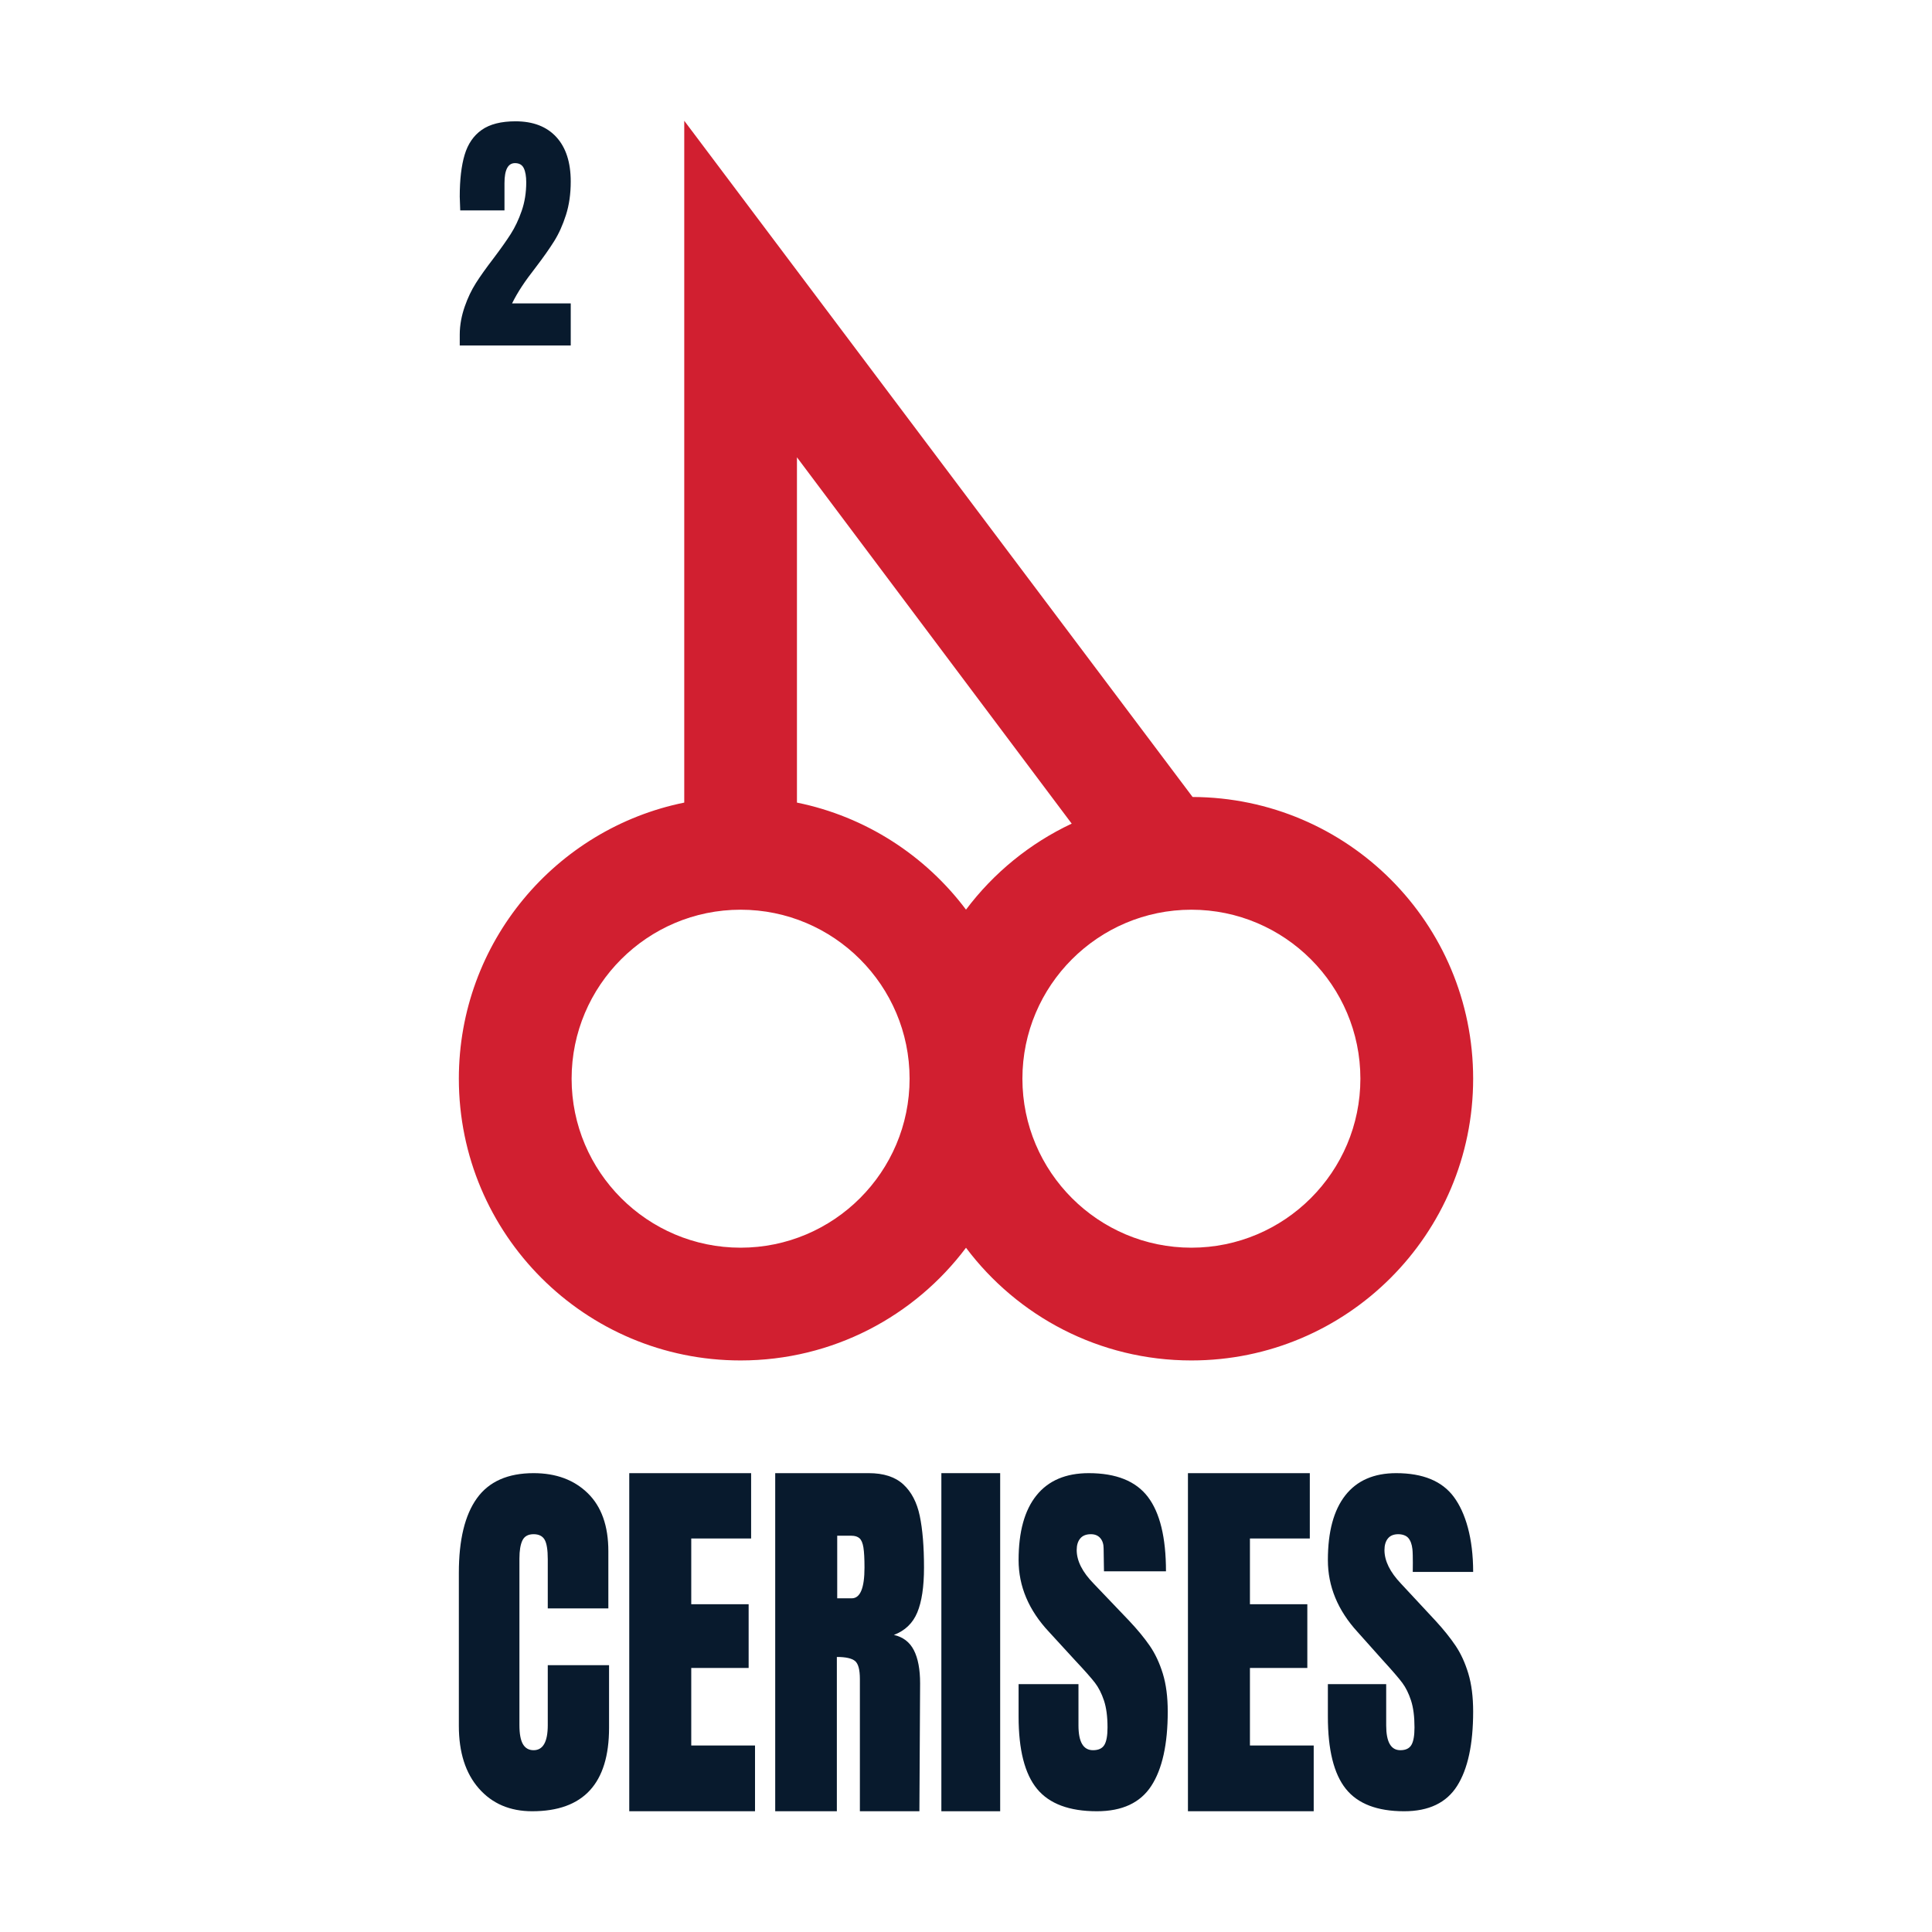
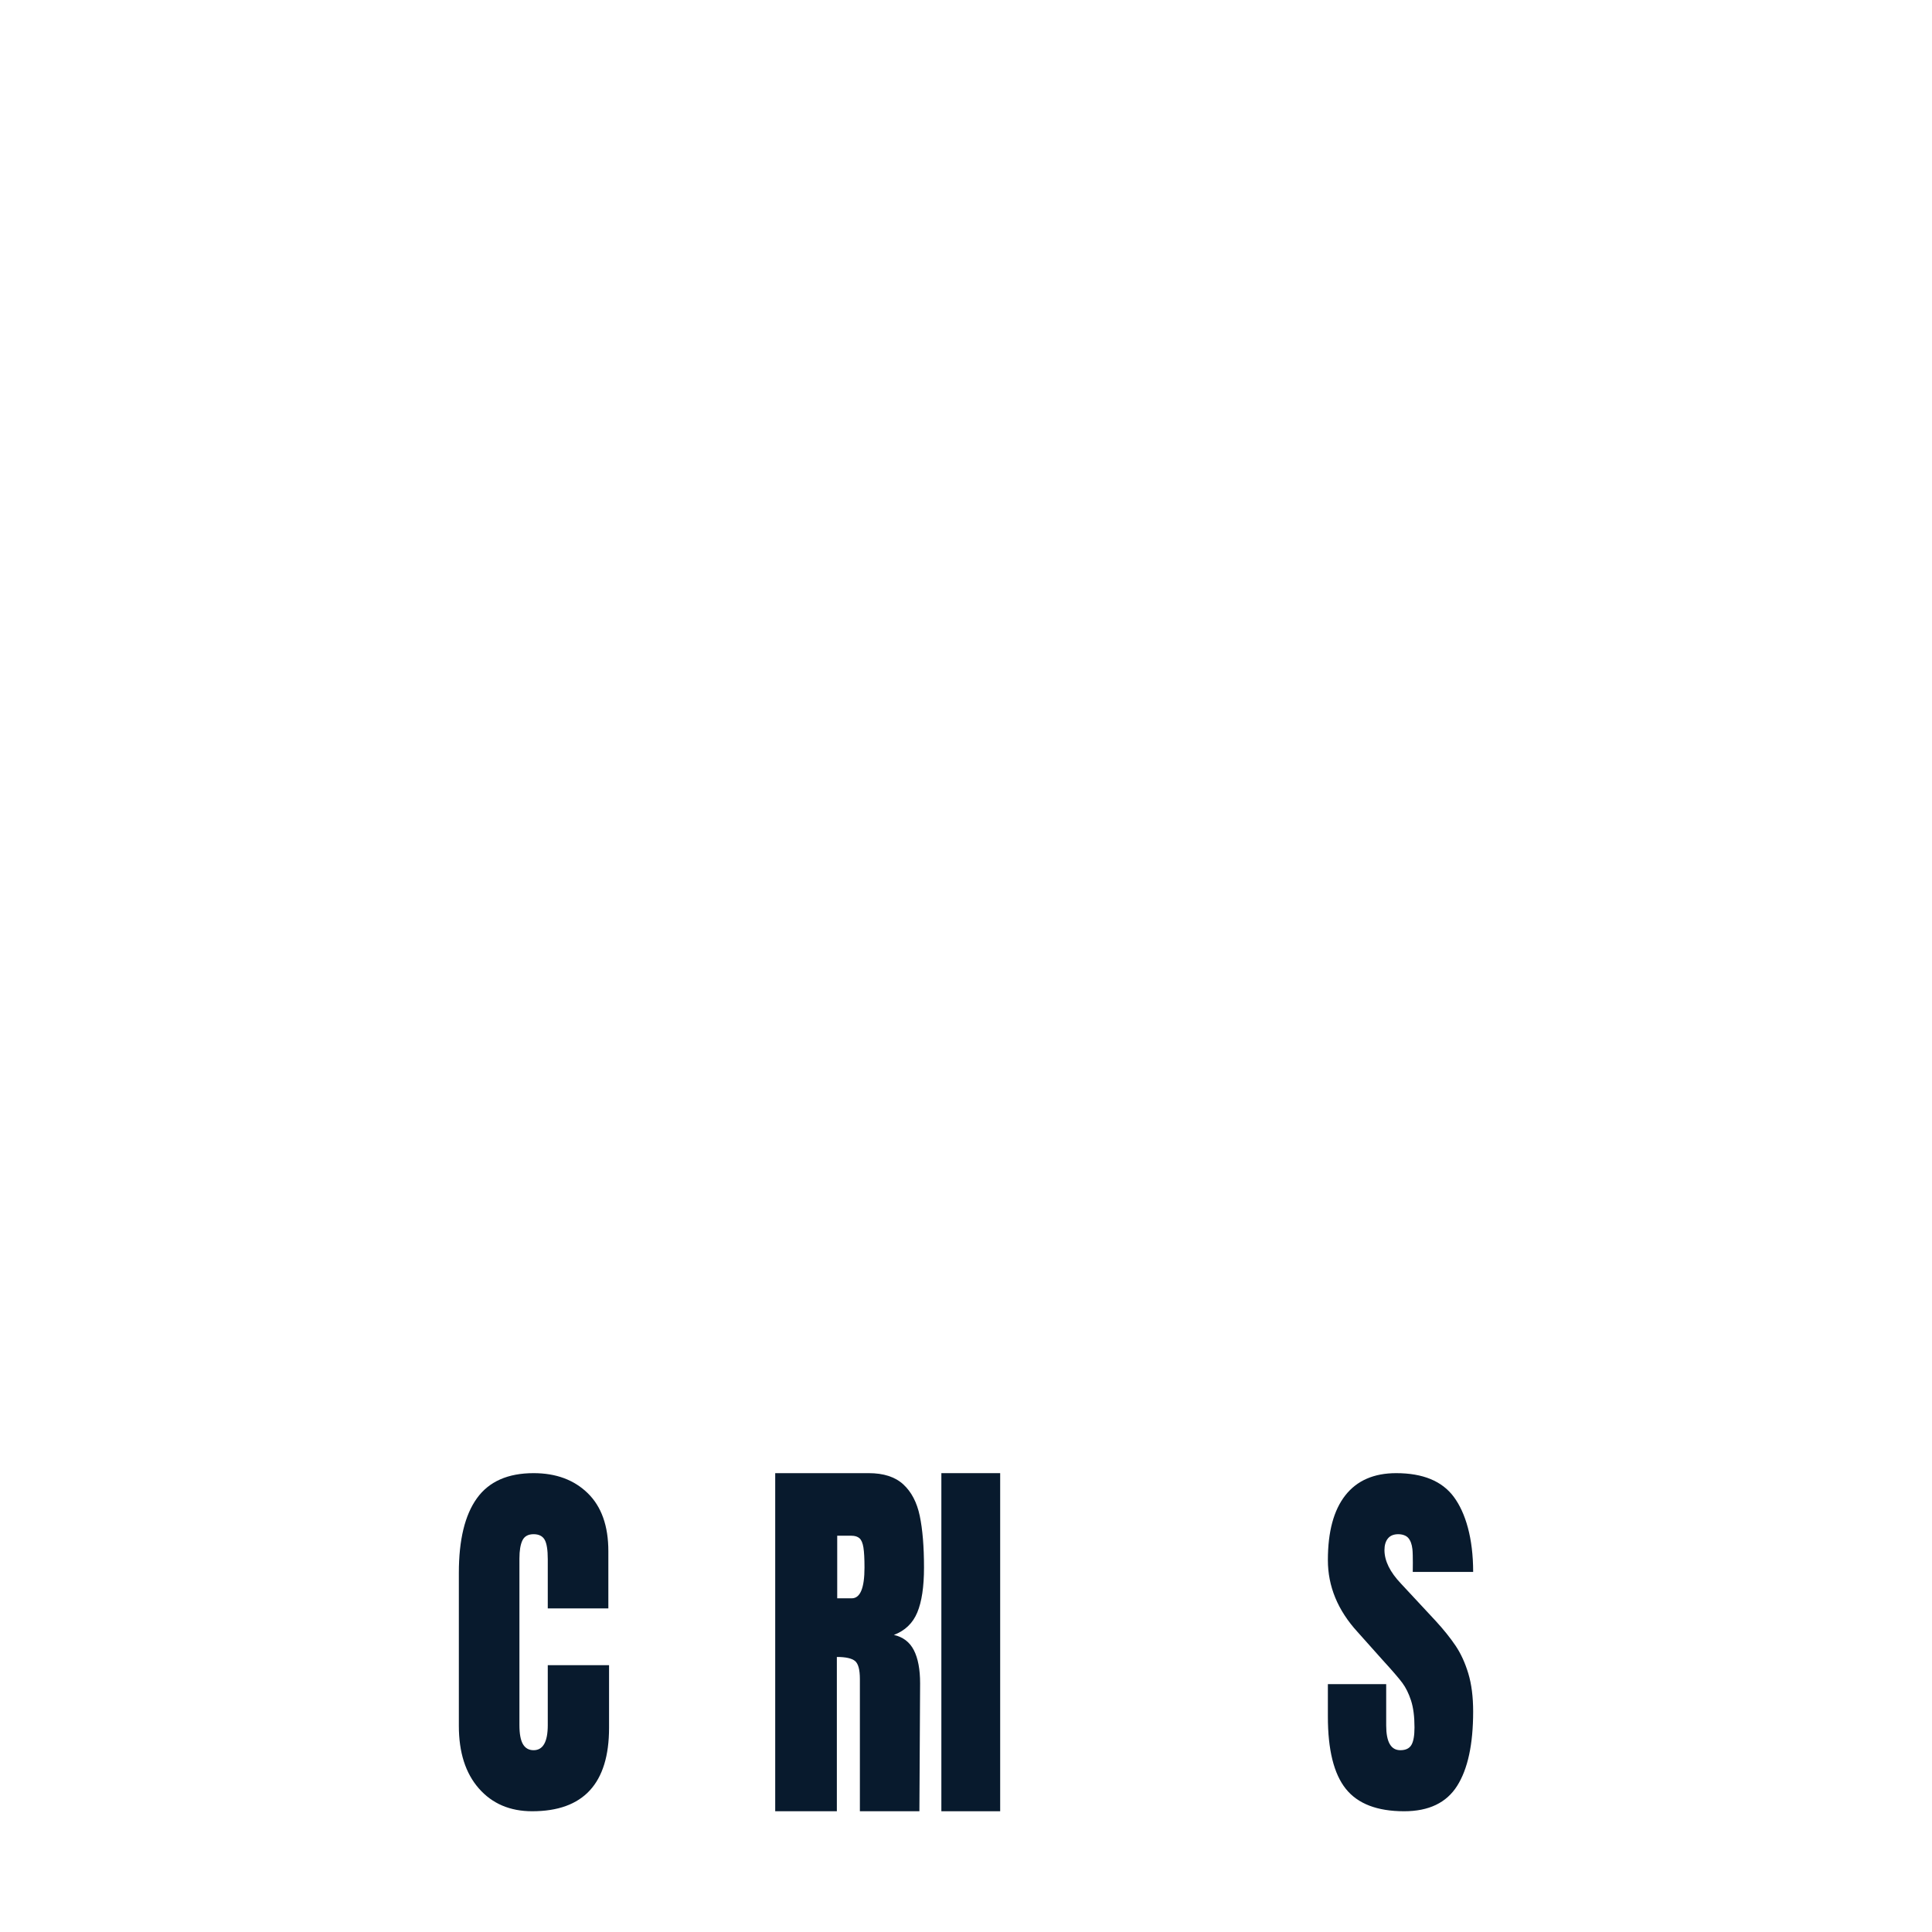
<svg xmlns="http://www.w3.org/2000/svg" data-id="Layer_1" data-name="Layer 1" width="800" height="800" version="1.1" viewBox="0 0 800 800">
  <defs>
    <style>
      .cls-1 {
        fill: #d11f30;
      }

      .cls-1, .cls-2 {
        stroke-width: 0px;
      }

      .cls-2 {
        fill: #081a2d;
      }
    </style>
  </defs>
-   <path class="cls-1" d="M493.824,330.013L283.333,50v282.338c-53.251,10.81-93.333,57.886-93.333,114.328,0,64.433,52.234,116.667,116.667,116.667,38.167,0,72.048-18.331,93.333-46.665,21.285,28.334,55.167,46.665,93.333,46.665,64.433,0,116.667-52.234,116.667-116.667s-51.97-116.388-116.176-116.654ZM443.766,341.047c-17.349,8.156-32.368,20.444-43.766,35.618-16.828-22.401-41.53-38.547-70-44.327v-142.98l113.766,151.689ZM306.667,516.641c-38.584,0-69.975-31.39-69.975-69.975s31.39-69.975,69.975-69.975,69.975,31.39,69.975,69.975-31.39,69.975-69.975,69.975ZM493.333,516.641c-38.584,0-69.975-31.39-69.975-69.975s31.39-69.975,69.975-69.975,69.975,31.39,69.975,69.975-31.39,69.975-69.975,69.975Z" />
-   <path class="cls-2" d="M190.369,138.642c0-4.23.826-8.137,2.075-11.723,1.248-3.585,2.784-6.811,4.606-9.68,1.822-2.867,4.217-6.238,7.188-10.11,3.037-4.015,5.449-7.421,7.238-10.218,1.787-2.797,3.306-6.005,4.556-9.627,1.248-3.62,1.873-7.546,1.873-11.777,0-2.509-.338-4.463-1.012-5.862-.675-1.398-1.89-2.098-3.644-2.098-2.903,0-4.353,2.761-4.353,8.282v11.293h-18.323l-.202-5.7c0-7.027.674-12.799,2.025-17.317,1.349-4.517,3.711-7.959,7.086-10.325,3.374-2.366,8.031-3.549,13.97-3.549,7.289,0,12.923,2.17,16.906,6.507,3.981,4.339,5.973,10.487,5.973,18.446,0,5.092-.658,9.699-1.974,13.821-1.316,4.124-2.936,7.727-4.859,10.809-1.923,3.084-4.472,6.706-7.643,10.863-2.295,2.941-4.201,5.558-5.72,7.852-1.518,2.296-2.885,4.662-4.1,7.099h24.296v17.424h-45.96v-4.41Z" />
  <path class="cls-2" d="M198.288,740.56c-5.526-6.293-8.288-14.933-8.288-25.92v-63.36c0-13.651,2.494-23.944,7.481-30.88,4.988-6.932,12.811-10.4,23.472-10.4,9.29,0,16.772,2.775,22.444,8.32,5.671,5.547,8.508,13.546,8.508,24v23.679h-25.085v-20.319c0-3.946-.44-6.665-1.32-8.16-.88-1.493-2.397-2.24-4.548-2.24-2.251,0-3.791.855-4.621,2.559-.832,1.708-1.247,4.216-1.247,7.522v68.96c0,3.626.488,6.266,1.467,7.92.976,1.654,2.444,2.48,4.401,2.48,3.91,0,5.868-3.464,5.868-10.4v-24.801h25.378v25.92c0,23.039-10.612,34.56-31.833,34.56-9.193,0-16.554-3.145-22.078-9.44Z" />
-   <path class="cls-2" d="M260.561,750v-140h50.463v27.054h-24.791v27.219h23.764v26.402h-23.764v32.109h26.405v27.217h-52.077Z" />
  <path class="cls-2" d="M320.999,610h38.728c6.161,0,10.929,1.548,14.303,4.644,3.374,3.097,5.648,7.445,6.821,13.04,1.174,5.597,1.761,12.741,1.761,21.431,0,7.934-.931,14.126-2.788,18.58-1.859,4.456-5.087,7.553-9.682,9.289,3.814.873,6.576,2.99,8.288,6.357,1.71,3.369,2.568,7.932,2.568,13.69l-.293,52.968h-24.645v-54.761c0-3.913-.685-6.411-2.054-7.498-1.371-1.084-3.865-1.629-7.481-1.629v63.889h-25.525v-140ZM352.686,661.828c3.521,0,5.282-4.238,5.282-12.713,0-3.692-.147-6.462-.441-8.312-.293-1.846-.832-3.123-1.614-3.83-.784-.705-1.907-1.06-3.374-1.06h-5.868v25.915h6.014Z" />
  <path class="cls-2" d="M389.8,750v-140h24.351v140h-24.351Z" />
-   <path class="cls-2" d="M429.408,740.72c-5.086-6.185-7.629-16.161-7.629-29.92v-13.44h24.792v17.119c0,6.829,2.004,10.241,6.015,10.241,2.249,0,3.814-.72,4.694-2.16.88-1.439,1.321-3.864,1.321-7.28,0-4.479-.491-8.185-1.468-11.119-.979-2.934-2.225-5.386-3.74-7.361-1.518-1.973-4.231-5.04-8.141-9.2l-10.856-11.839c-8.412-8.961-12.617-18.88-12.617-29.761,0-11.732,2.468-20.664,7.409-26.799,4.937-6.133,12.15-9.2,21.637-9.2,11.344,0,19.511,3.28,24.499,9.841,4.986,6.559,7.481,16.826,7.481,30.8h-25.673l-.145-9.44c0-1.812-.466-3.253-1.394-4.321-.931-1.066-2.225-1.6-3.887-1.6-1.958,0-3.426.588-4.401,1.76-.979,1.174-1.468,2.775-1.468,4.8,0,4.479,2.348,9.119,7.042,13.92l14.67,15.36c3.422,3.626,6.258,7.067,8.508,10.318,2.249,3.255,4.057,7.096,5.428,11.521,1.369,4.427,2.053,9.68,2.053,15.759,0,13.548-2.273,23.816-6.822,30.8-4.547,6.988-12.053,10.481-22.517,10.481-11.443,0-19.708-3.093-24.792-9.28Z" />
-   <path class="cls-2" d="M491.901,750v-140h50.463v27.054h-24.792v27.219h23.765v26.402h-23.765v32.109h26.406v27.217h-52.077Z" />
  <path class="cls-2" d="M557.275,740.72c-4.954-6.185-7.43-16.161-7.43-29.92v-13.44h24.148v17.119c0,6.829,1.952,10.241,5.859,10.241,2.19,0,3.715-.72,4.572-2.16.857-1.439,1.287-3.864,1.287-7.28,0-4.479-.478-8.185-1.43-11.119-.953-2.934-2.168-5.386-3.643-7.361-1.478-1.973-4.121-5.04-7.93-9.2l-10.574-11.839c-8.194-8.961-12.289-18.88-12.289-29.761,0-11.732,2.404-20.664,7.216-26.799,4.809-6.133,11.835-9.2,21.076-9.2,11.049,0,19.005,3.28,23.863,9.841,4.857,6.559,8.001,17.092,8.001,31.066h-25.007s.133-7.096-.142-9.44c-.245-2.087-.789-3.542-1.693-4.61s-2.546-1.576-4.165-1.576c-1.907,0-3.337.588-4.287,1.76-.953,1.174-1.43,2.775-1.43,4.8,0,4.479,2.287,9.119,6.859,13.92l14.289,15.36c3.334,3.626,6.095,7.067,8.287,10.318,2.19,3.255,3.952,7.096,5.287,11.521,1.333,4.427,2,9.68,2,15.759,0,13.548-2.214,23.816-6.645,30.8-4.429,6.988-11.74,10.481-21.932,10.481-11.146,0-19.196-3.093-24.148-9.28Z" />
</svg>